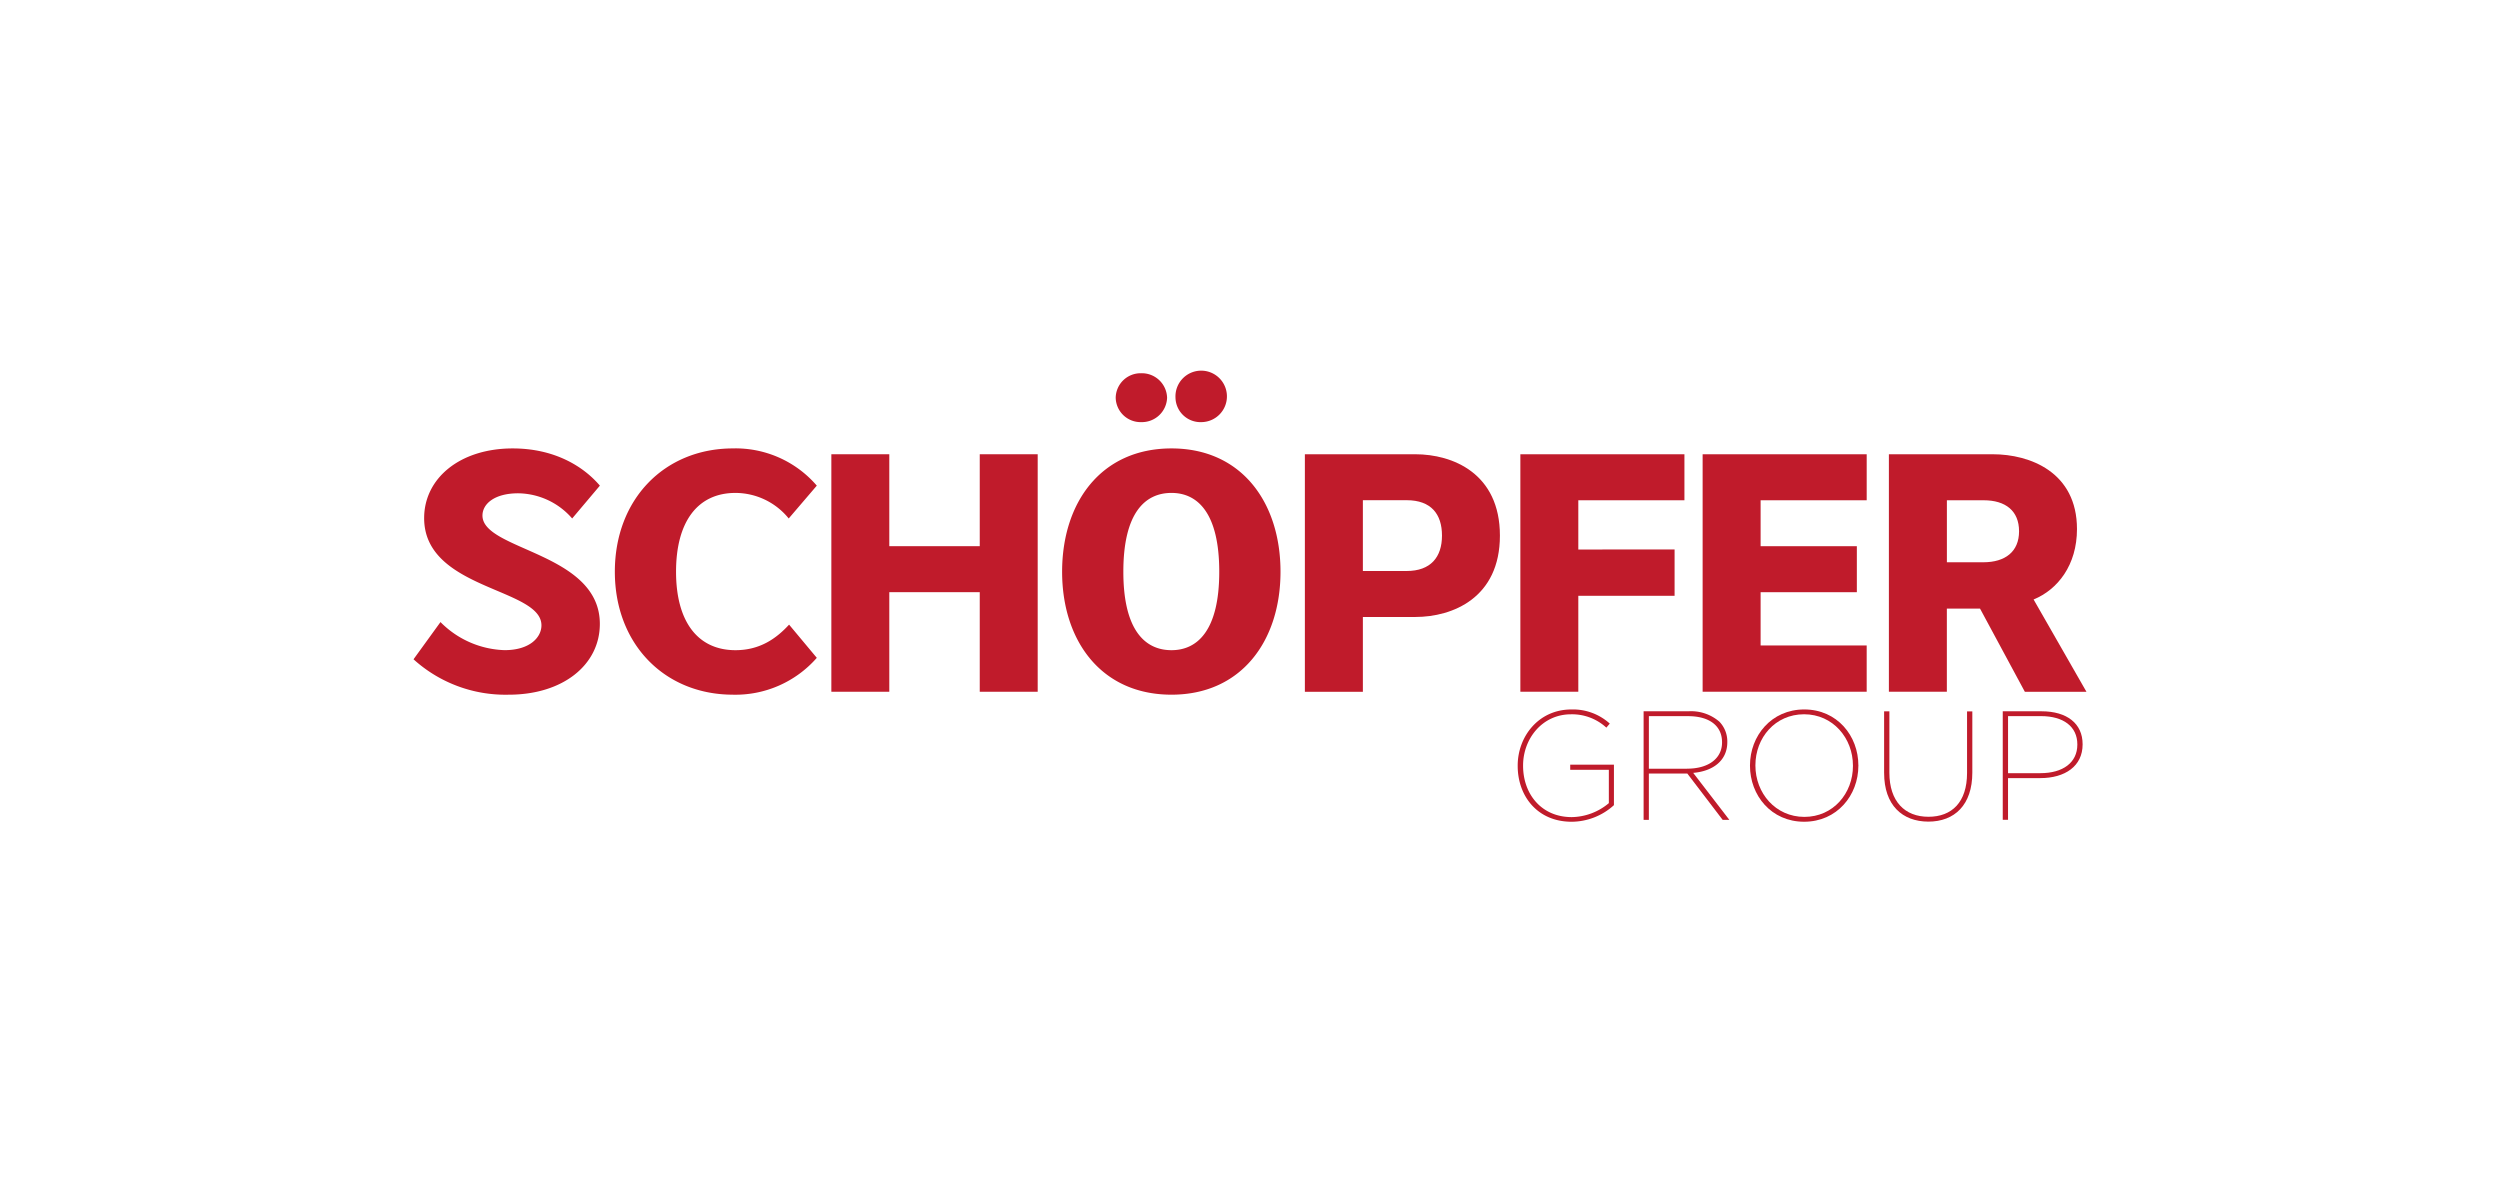
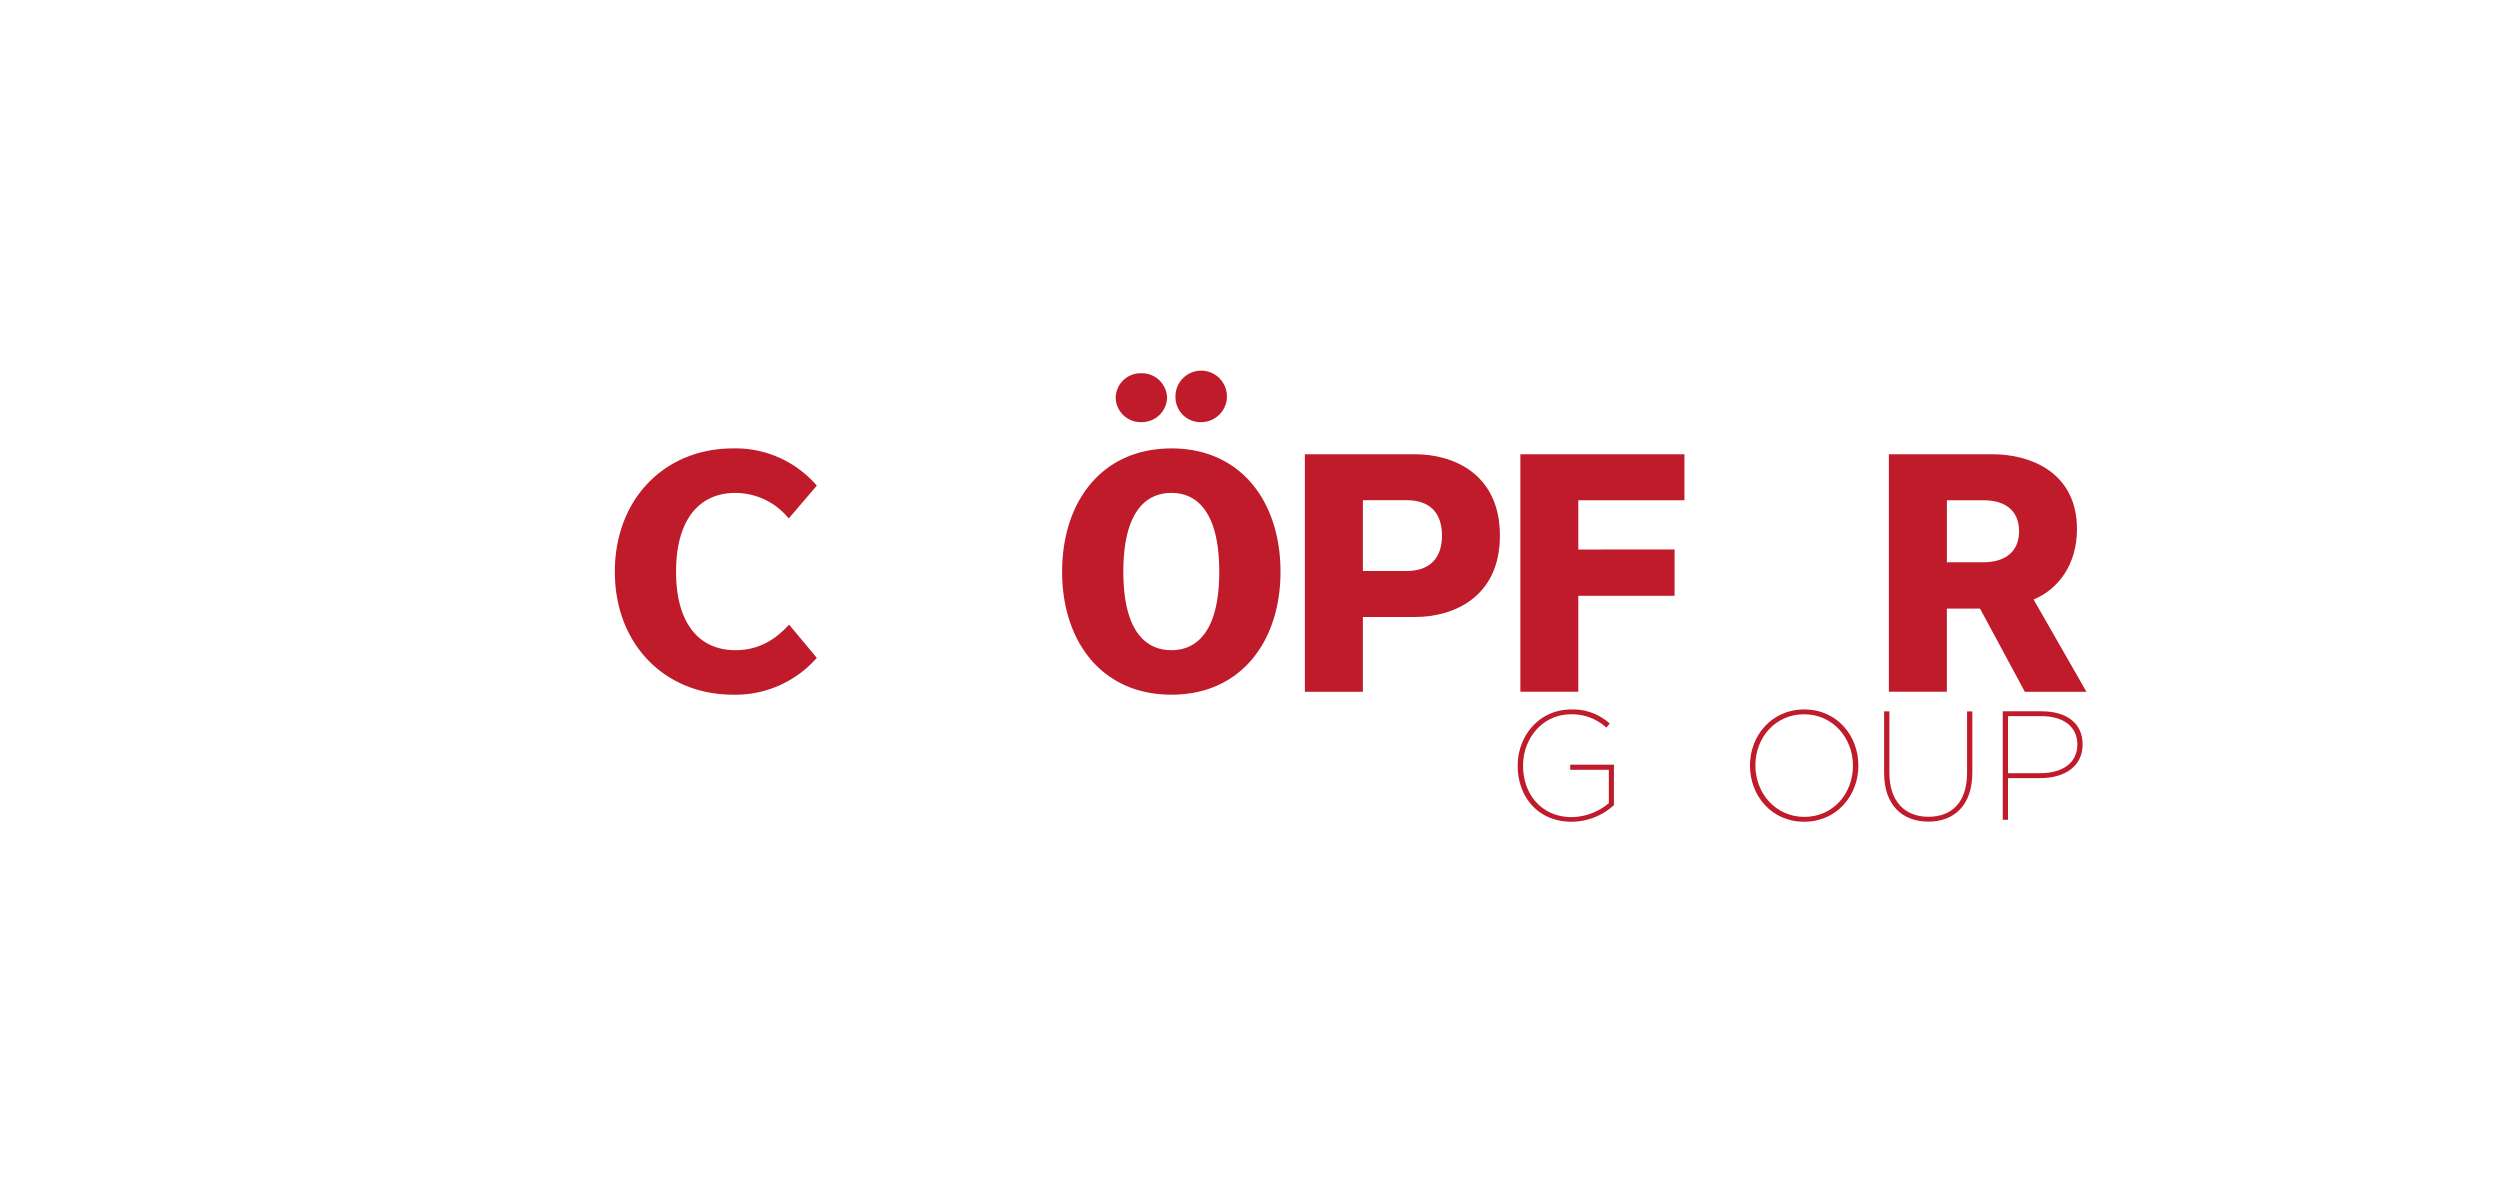
<svg xmlns="http://www.w3.org/2000/svg" width="500" height="239" viewBox="0 0 500 239">
  <rect x="0" y="0" width="500" height="239" fill="#333333" stroke="none" />
  <defs>
    <clipPath id="clip-Schöpfer-Group">
      <rect width="500" height="239" />
    </clipPath>
  </defs>
  <g id="Schöpfer-Group" clip-path="url(#clip-Schöpfer-Group)">
    <rect width="500" height="239" fill="#fff" />
    <g id="Logo_SG_Basis-01" transform="translate(81.145 49.979)">
-       <path id="Pfad_368" data-name="Pfad 368" d="M3.685,58.846c0-7.956,7.146-13.936,17.717-13.936,8.238,0,14.07,3.5,17.428,7.444l-5.542,6.567a14.511,14.511,0,0,0-10.794-5.037c-4.74,0-7.146,2.117-7.146,4.45,0,7.005,23.475,7.369,23.475,21.67,0,8.172-7.362,14.159-18.23,14.159A27.367,27.367,0,0,1,1.56,87.083l5.393-7.444a18.807,18.807,0,0,0,12.829,5.616c5.029,0,7.362-2.555,7.362-4.962.015-7.51-23.46-7.072-23.46-21.447Z" transform="translate(0 -5.204)" fill="#c01b2b" />
      <path id="Pfad_369" data-name="Pfad 369" d="M79.888,85.262c4.955,0,8.238-2.407,10.72-5.111l5.542,6.641a21.632,21.632,0,0,1-16.915,7.369C65.67,94.088,55.76,84.022,55.76,69.573c0-14.523,9.917-24.589,23.475-24.663A21.428,21.428,0,0,1,96.15,52.353L90.534,58.92a13.755,13.755,0,0,0-10.645-5.111C72.3,53.809,68,59.574,68,69.573c0,9.925,4.3,15.689,11.886,15.689Z" transform="translate(-13.936 -5.204)" fill="#c01b2b" />
-       <path id="Pfad_370" data-name="Pfad 370" d="M125.639,93.979H114.05V46.48h11.589V64.866h18.089V46.48h11.589v47.5H143.728V74.063H125.639Z" transform="translate(-28.924 -5.608)" fill="#c01b2b" />
      <path id="Pfad_371" data-name="Pfad 371" d="M198.85,29.558a5.147,5.147,0,1,1,5.178,4.888,5,5,0,0,1-5.178-4.888Zm-.8,50.5c5.178,0,9.553-3.937,9.553-15.689,0-11.819-4.376-15.764-9.553-15.764-5.252,0-9.628,3.937-9.628,15.764,0,11.745,4.376,15.689,9.628,15.689Zm-11.158-50.5a4.984,4.984,0,0,1,5.1-4.888,5.05,5.05,0,0,1,5.178,4.888,5.05,5.05,0,0,1-5.178,4.888,4.984,4.984,0,0,1-5.1-4.888Zm32.961,34.811c0,13.788-7.8,24.589-21.8,24.589-14.07,0-21.878-10.8-21.878-24.589,0-13.862,7.8-24.663,21.878-24.663,14,0,21.8,10.8,21.8,24.663Z" transform="translate(-44.897 0)" fill="#c01b2b" />
      <path id="Pfad_372" data-name="Pfad 372" d="M253.136,69.828h8.751c4.814,0,7.072-2.771,7.072-7.08s-2.184-7.08-7.072-7.08h-8.751V69.828Zm0,9.2V93.987h-11.6V46.48h22.093c7.436,0,16.915,3.8,16.915,16.269s-9.479,16.276-16.915,16.276h-10.5Z" transform="translate(-61.706 -5.608)" fill="#c01b2b" />
      <path id="Pfad_373" data-name="Pfad 373" d="M330.394,65.527v9.264H311.139V93.979H299.55V46.48h32.813v9.2H311.139v9.85Z" transform="translate(-76.622 -5.608)" fill="#c01b2b" />
-       <path id="Pfad_374" data-name="Pfad 374" d="M360.216,55.677v9.189h19.248v9.2H360.216V84.716h21.216v9.264H348.62V46.48h32.813v9.2Z" transform="translate(-89.239 -5.608)" fill="#c01b2b" />
      <path id="Pfad_375" data-name="Pfad 375" d="M410.366,55.677V68.083h7.288c4.376,0,7.146-2.117,7.146-6.2s-2.7-6.2-7.072-6.2Zm0,38.3h-11.6V46.48h20.778c7.436,0,16.841,3.573,16.841,14.961,0,7.221-3.863,12.116-8.677,14.085l10.571,18.46H425.959l-8.966-16.64h-6.634V93.979Z" transform="translate(-102.134 -5.608)" fill="#c01b2b" />
      <path id="Pfad_376" data-name="Pfad 376" d="M298.83,126.474v-.059c0-5.832,4.19-11.225,10.727-11.225a10.944,10.944,0,0,1,7.689,2.823l-.683.81a10.144,10.144,0,0,0-7.072-2.667c-5.765,0-9.583,4.9-9.583,10.237v.059c0,5.609,3.625,10.266,9.739,10.266a11.784,11.784,0,0,0,7.414-2.793v-6.664h-7.726v-1.025h8.744v8.09a12.659,12.659,0,0,1-8.469,3.321c-6.812-.007-10.779-5.1-10.779-11.173Z" transform="translate(-76.437 -23.275)" fill="#c01b2b" />
-       <path id="Pfad_377" data-name="Pfad 377" d="M341.414,127.157c4.465,0,7.005-2.169,7.005-5.237v-.059c0-3.254-2.511-5.208-6.79-5.208h-7.845v10.512h7.629ZM332.73,115.68h8.959a8.667,8.667,0,0,1,6.2,2.08,5.694,5.694,0,0,1,1.582,4.034v.059c0,3.662-2.823,5.8-6.82,6.144l7.228,9.4h-1.337l-7.072-9.271h-7.689v9.271H332.73V115.68Z" transform="translate(-85.154 -23.401)" fill="#c01b2b" />
      <path id="Pfad_378" data-name="Pfad 378" d="M381.962,126.474v-.059c0-5.49-4-10.266-9.769-10.266-5.8,0-9.739,4.71-9.739,10.2v.059c0,5.49,4,10.266,9.8,10.266,5.765,0,9.709-4.71,9.709-10.2Zm-20.592-.03v-.059c0-5.921,4.279-11.2,10.853-11.2s10.824,5.274,10.824,11.2c.03,0,.03.03,0,.059,0,5.921-4.279,11.2-10.853,11.2s-10.824-5.274-10.824-11.2Z" transform="translate(-92.518 -23.275)" fill="#c01b2b" />
      <path id="Pfad_379" data-name="Pfad 379" d="M397.48,128.029V115.69h1.055v12.28c0,5.765,3.1,8.81,7.815,8.81,4.68,0,7.718-2.912,7.718-8.744V115.7h1.055v12.25c0,6.478-3.566,9.8-8.8,9.8-5.215-.015-8.84-3.3-8.84-9.717Z" transform="translate(-101.803 -23.404)" fill="#c01b2b" />
      <path id="Pfad_380" data-name="Pfad 380" d="M436.953,128.056c4.494,0,7.384-2.11,7.384-5.705v-.059c0-3.566-2.793-5.646-7.258-5.646h-6.6v11.41ZM429.42,115.68h7.756c5.089,0,8.216,2.451,8.216,6.574v.059c0,4.338-3.506,6.73-8.469,6.73h-6.448v8.342H429.42V115.68Z" transform="translate(-110.015 -23.401)" fill="#c01b2b" />
    </g>
  </g>
</svg>